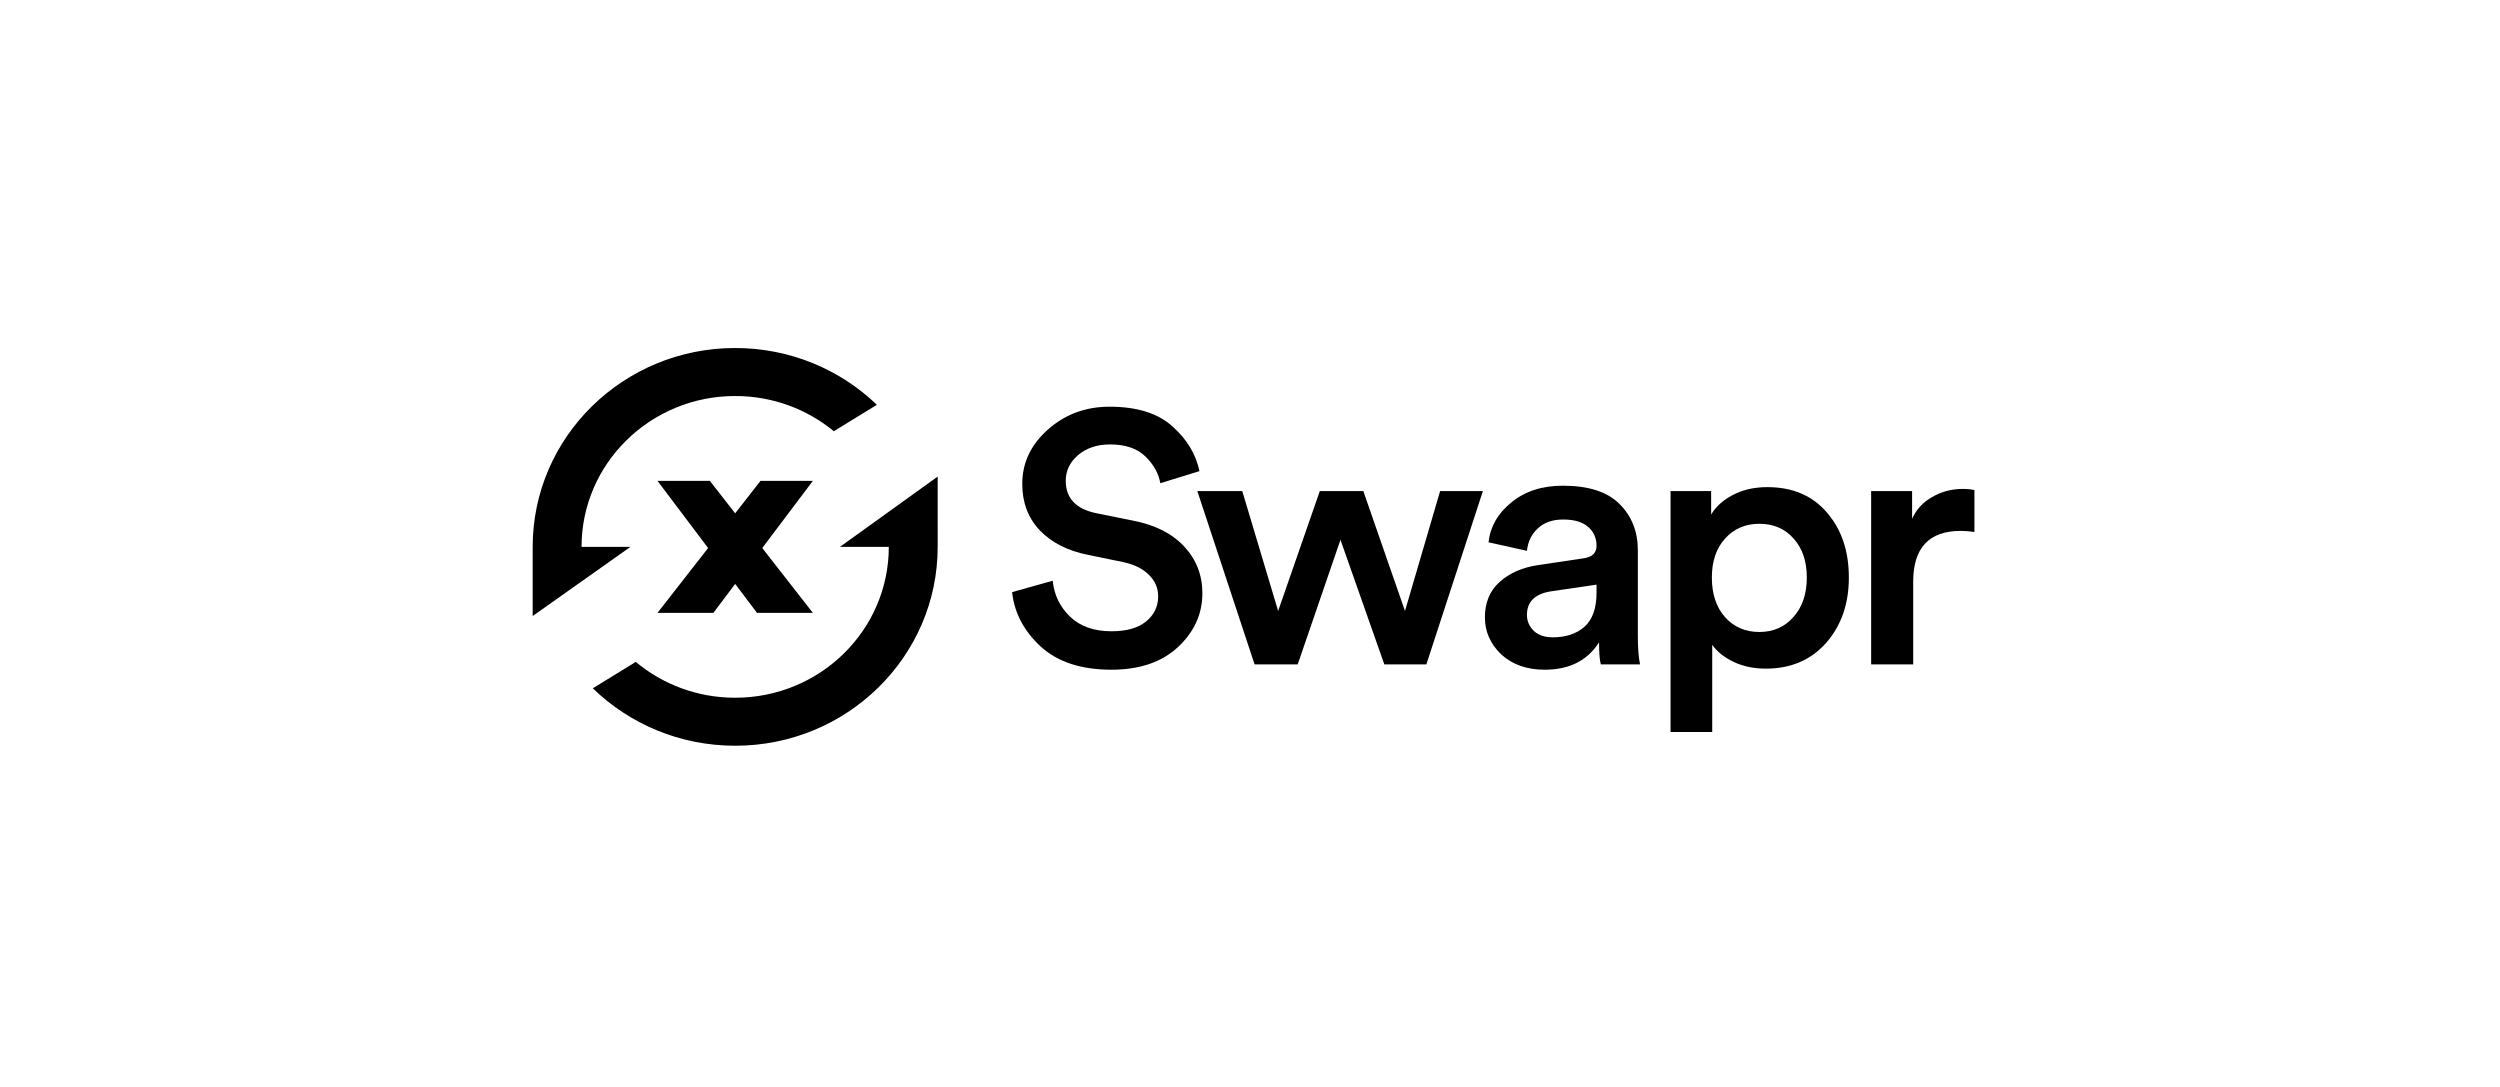
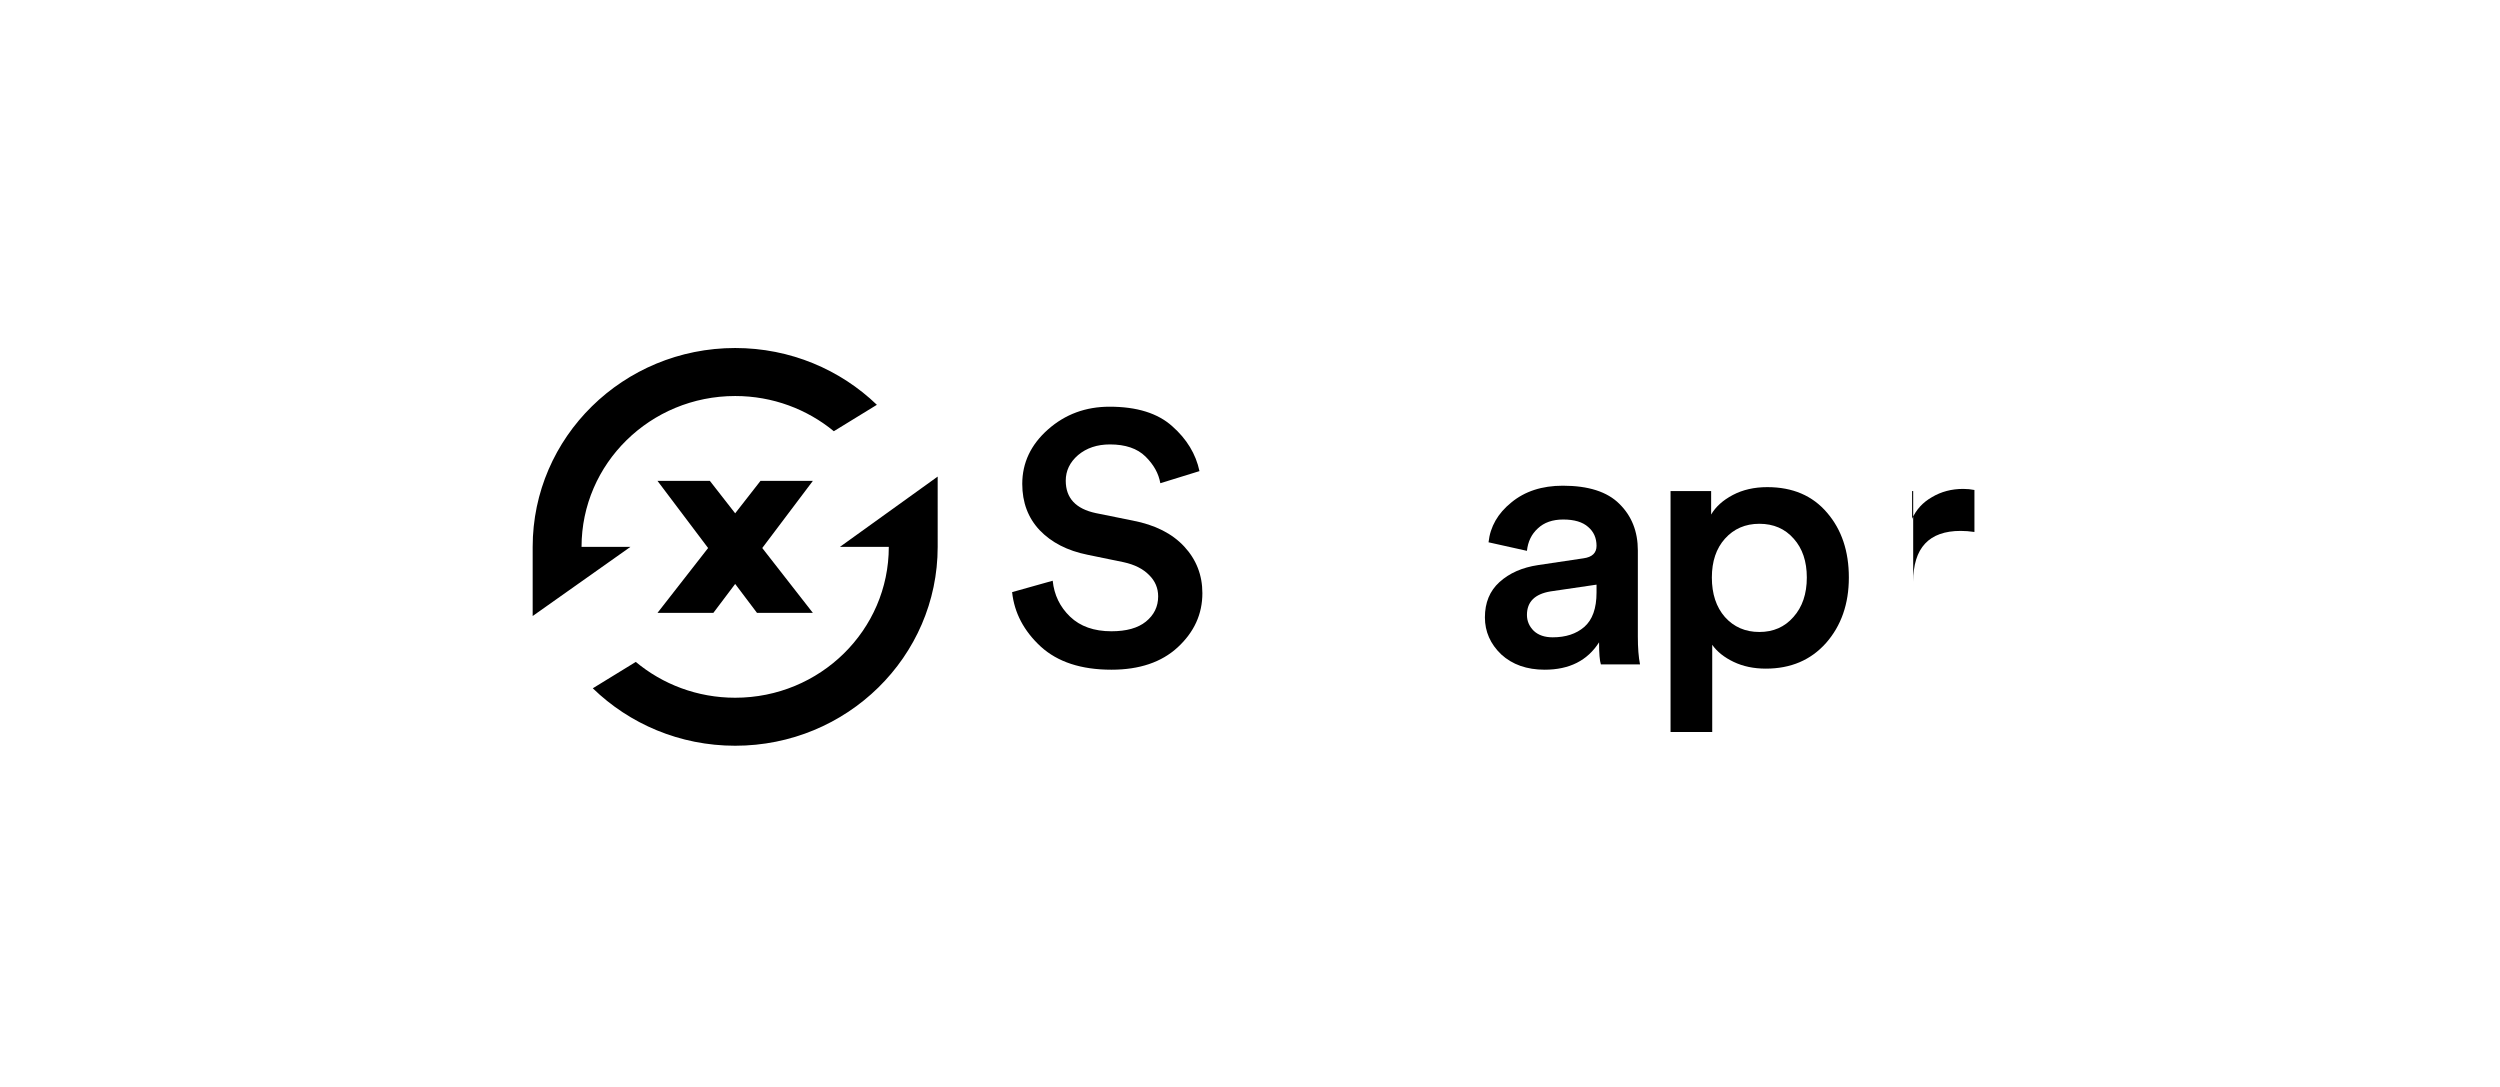
<svg xmlns="http://www.w3.org/2000/svg" width="352" height="153" viewBox="0 0 352 153" fill="none">
  <path fill-rule="evenodd" clip-rule="evenodd" d="M75 86.736V77C75 61.536 87.766 49 103.513 49C111.28 49 118.322 52.05 123.464 56.997L117.403 60.716C113.645 57.622 108.8 55.759 103.513 55.759C91.567 55.759 81.882 65.269 81.882 77H88.765L75 86.736ZM89.519 93.197C93.291 96.343 98.176 98.241 103.513 98.241C115.459 98.241 125.143 88.731 125.143 77H118.261L132.025 67.103L132.026 77C132.026 92.464 119.26 105 103.513 105C95.698 105 88.617 101.912 83.466 96.911L89.519 93.197ZM114.451 86.293H106.585L103.513 82.218L100.441 86.293H92.575L99.701 77.161L92.575 67.707H99.949L103.513 72.275L107.077 67.707H114.451L107.325 77.161L114.451 86.293Z" fill="black" />
  <path d="M168.887 66.333L163.375 68.037C163.137 66.667 162.44 65.414 161.283 64.278C160.127 63.142 158.46 62.575 156.282 62.575C154.48 62.575 152.983 63.076 151.792 64.078C150.635 65.08 150.057 66.283 150.057 67.686C150.057 70.125 151.469 71.645 154.292 72.246L159.497 73.298C162.627 73.9 165.042 75.119 166.743 76.956C168.444 78.794 169.295 80.982 169.295 83.521C169.295 86.461 168.138 89 165.825 91.138C163.546 93.242 160.433 94.295 156.487 94.295C152.234 94.295 148.917 93.209 146.536 91.037C144.155 88.833 142.811 86.277 142.505 83.371L148.22 81.767C148.424 83.771 149.241 85.459 150.669 86.828C152.098 88.198 154.037 88.883 156.487 88.883C158.596 88.883 160.212 88.432 161.334 87.53C162.491 86.594 163.069 85.409 163.069 83.972C163.069 82.803 162.644 81.8 161.794 80.965C160.943 80.097 159.752 79.495 158.222 79.161L153.119 78.109C150.295 77.541 148.05 76.388 146.383 74.651C144.75 72.914 143.934 70.743 143.934 68.137C143.934 65.164 145.141 62.608 147.557 60.47C149.972 58.332 152.864 57.263 156.231 57.263C160.076 57.263 163.018 58.181 165.059 60.019C167.101 61.823 168.376 63.928 168.887 66.333Z" fill="black" />
-   <path d="M185.83 69.139H191.953L197.821 86.026L202.771 69.139H208.793L200.832 93.543H194.913L188.738 76.004L182.717 93.543H176.644L168.582 69.139H174.909L179.961 86.026L185.83 69.139Z" fill="black" />
  <path d="M209.075 86.928C209.075 84.857 209.756 83.204 211.116 81.967C212.511 80.698 214.331 79.896 216.576 79.562L222.955 78.61C224.18 78.443 224.792 77.858 224.792 76.856C224.792 75.754 224.401 74.868 223.618 74.2C222.836 73.499 221.662 73.148 220.097 73.148C218.6 73.148 217.41 73.566 216.525 74.401C215.641 75.203 215.131 76.255 214.994 77.558L209.586 76.355C209.824 74.15 210.895 72.279 212.8 70.743C214.705 69.172 217.121 68.387 220.046 68.387C223.652 68.387 226.306 69.239 228.007 70.943C229.742 72.647 230.609 74.835 230.609 77.508V89.634C230.609 91.238 230.711 92.541 230.915 93.543H225.404C225.234 93.042 225.149 92.006 225.149 90.436C223.516 93.008 220.965 94.295 217.495 94.295C214.978 94.295 212.936 93.576 211.372 92.14C209.841 90.67 209.075 88.933 209.075 86.928ZM218.618 89.734C220.455 89.734 221.934 89.25 223.057 88.281C224.214 87.279 224.792 85.659 224.792 83.421V82.318L218.311 83.27C216.1 83.638 214.994 84.74 214.994 86.578C214.994 87.446 215.318 88.198 215.964 88.833C216.61 89.434 217.495 89.734 218.618 89.734Z" fill="black" />
  <path d="M241.081 103.064H235.213V69.139H240.928V72.446C241.574 71.344 242.595 70.425 243.99 69.69C245.385 68.955 247 68.588 248.837 68.588C252.409 68.588 255.216 69.79 257.257 72.196C259.298 74.568 260.319 77.608 260.319 81.316C260.319 85.024 259.247 88.098 257.104 90.536C254.961 92.942 252.137 94.144 248.633 94.144C246.932 94.144 245.419 93.827 244.092 93.192C242.765 92.557 241.761 91.756 241.081 90.787V103.064ZM254.4 81.316C254.4 79.044 253.787 77.224 252.562 75.854C251.338 74.451 249.722 73.749 247.715 73.749C245.742 73.749 244.126 74.451 242.867 75.854C241.642 77.224 241.03 79.044 241.03 81.316C241.03 83.621 241.642 85.475 242.867 86.878C244.126 88.281 245.742 88.983 247.715 88.983C249.688 88.983 251.287 88.281 252.511 86.878C253.77 85.475 254.4 83.621 254.4 81.316Z" fill="black" />
-   <path d="M278 68.989V74.902C277.321 74.802 276.674 74.751 276.063 74.751C271.605 74.751 269.377 77.14 269.377 81.917V93.543H263.458V69.139H269.224V73.048C269.803 71.745 270.738 70.726 272.031 69.991C273.324 69.222 274.787 68.838 276.419 68.838C276.963 68.838 277.491 68.888 278 68.989Z" fill="black" />
+   <path d="M278 68.989V74.902C277.321 74.802 276.674 74.751 276.063 74.751C271.605 74.751 269.377 77.14 269.377 81.917V93.543V69.139H269.224V73.048C269.803 71.745 270.738 70.726 272.031 69.991C273.324 69.222 274.787 68.838 276.419 68.838C276.963 68.838 277.491 68.888 278 68.989Z" fill="black" />
</svg>